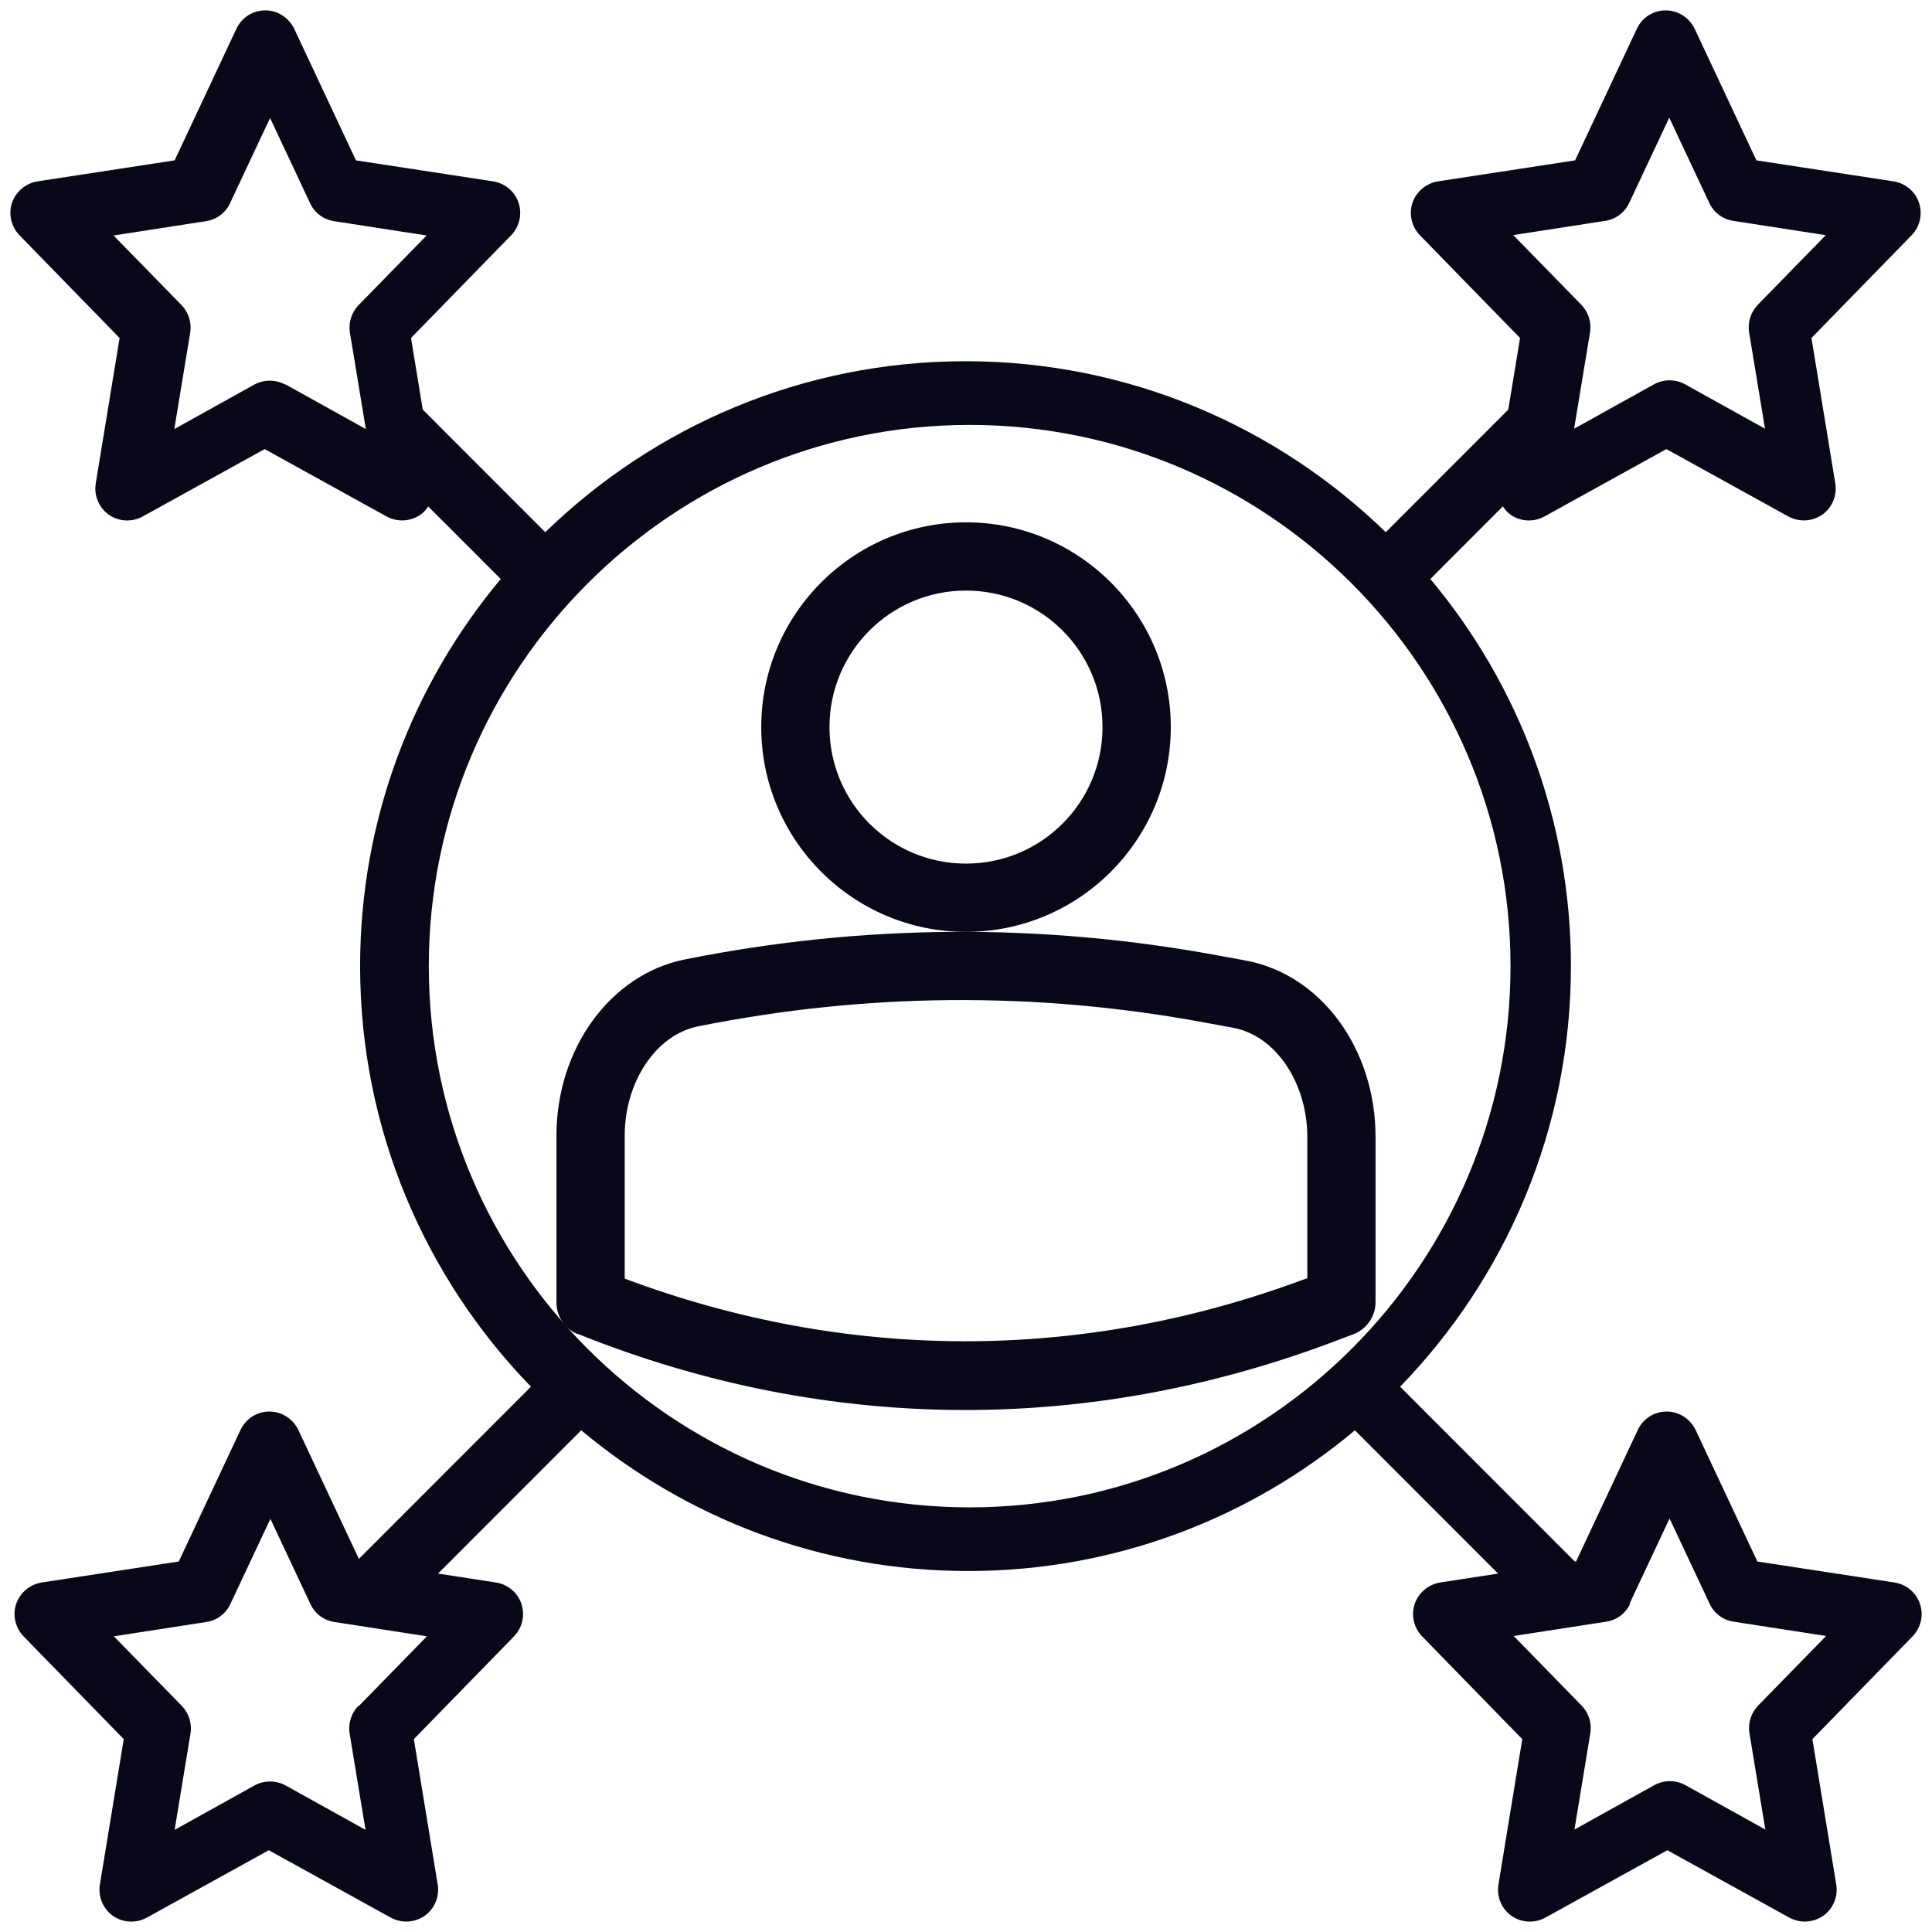
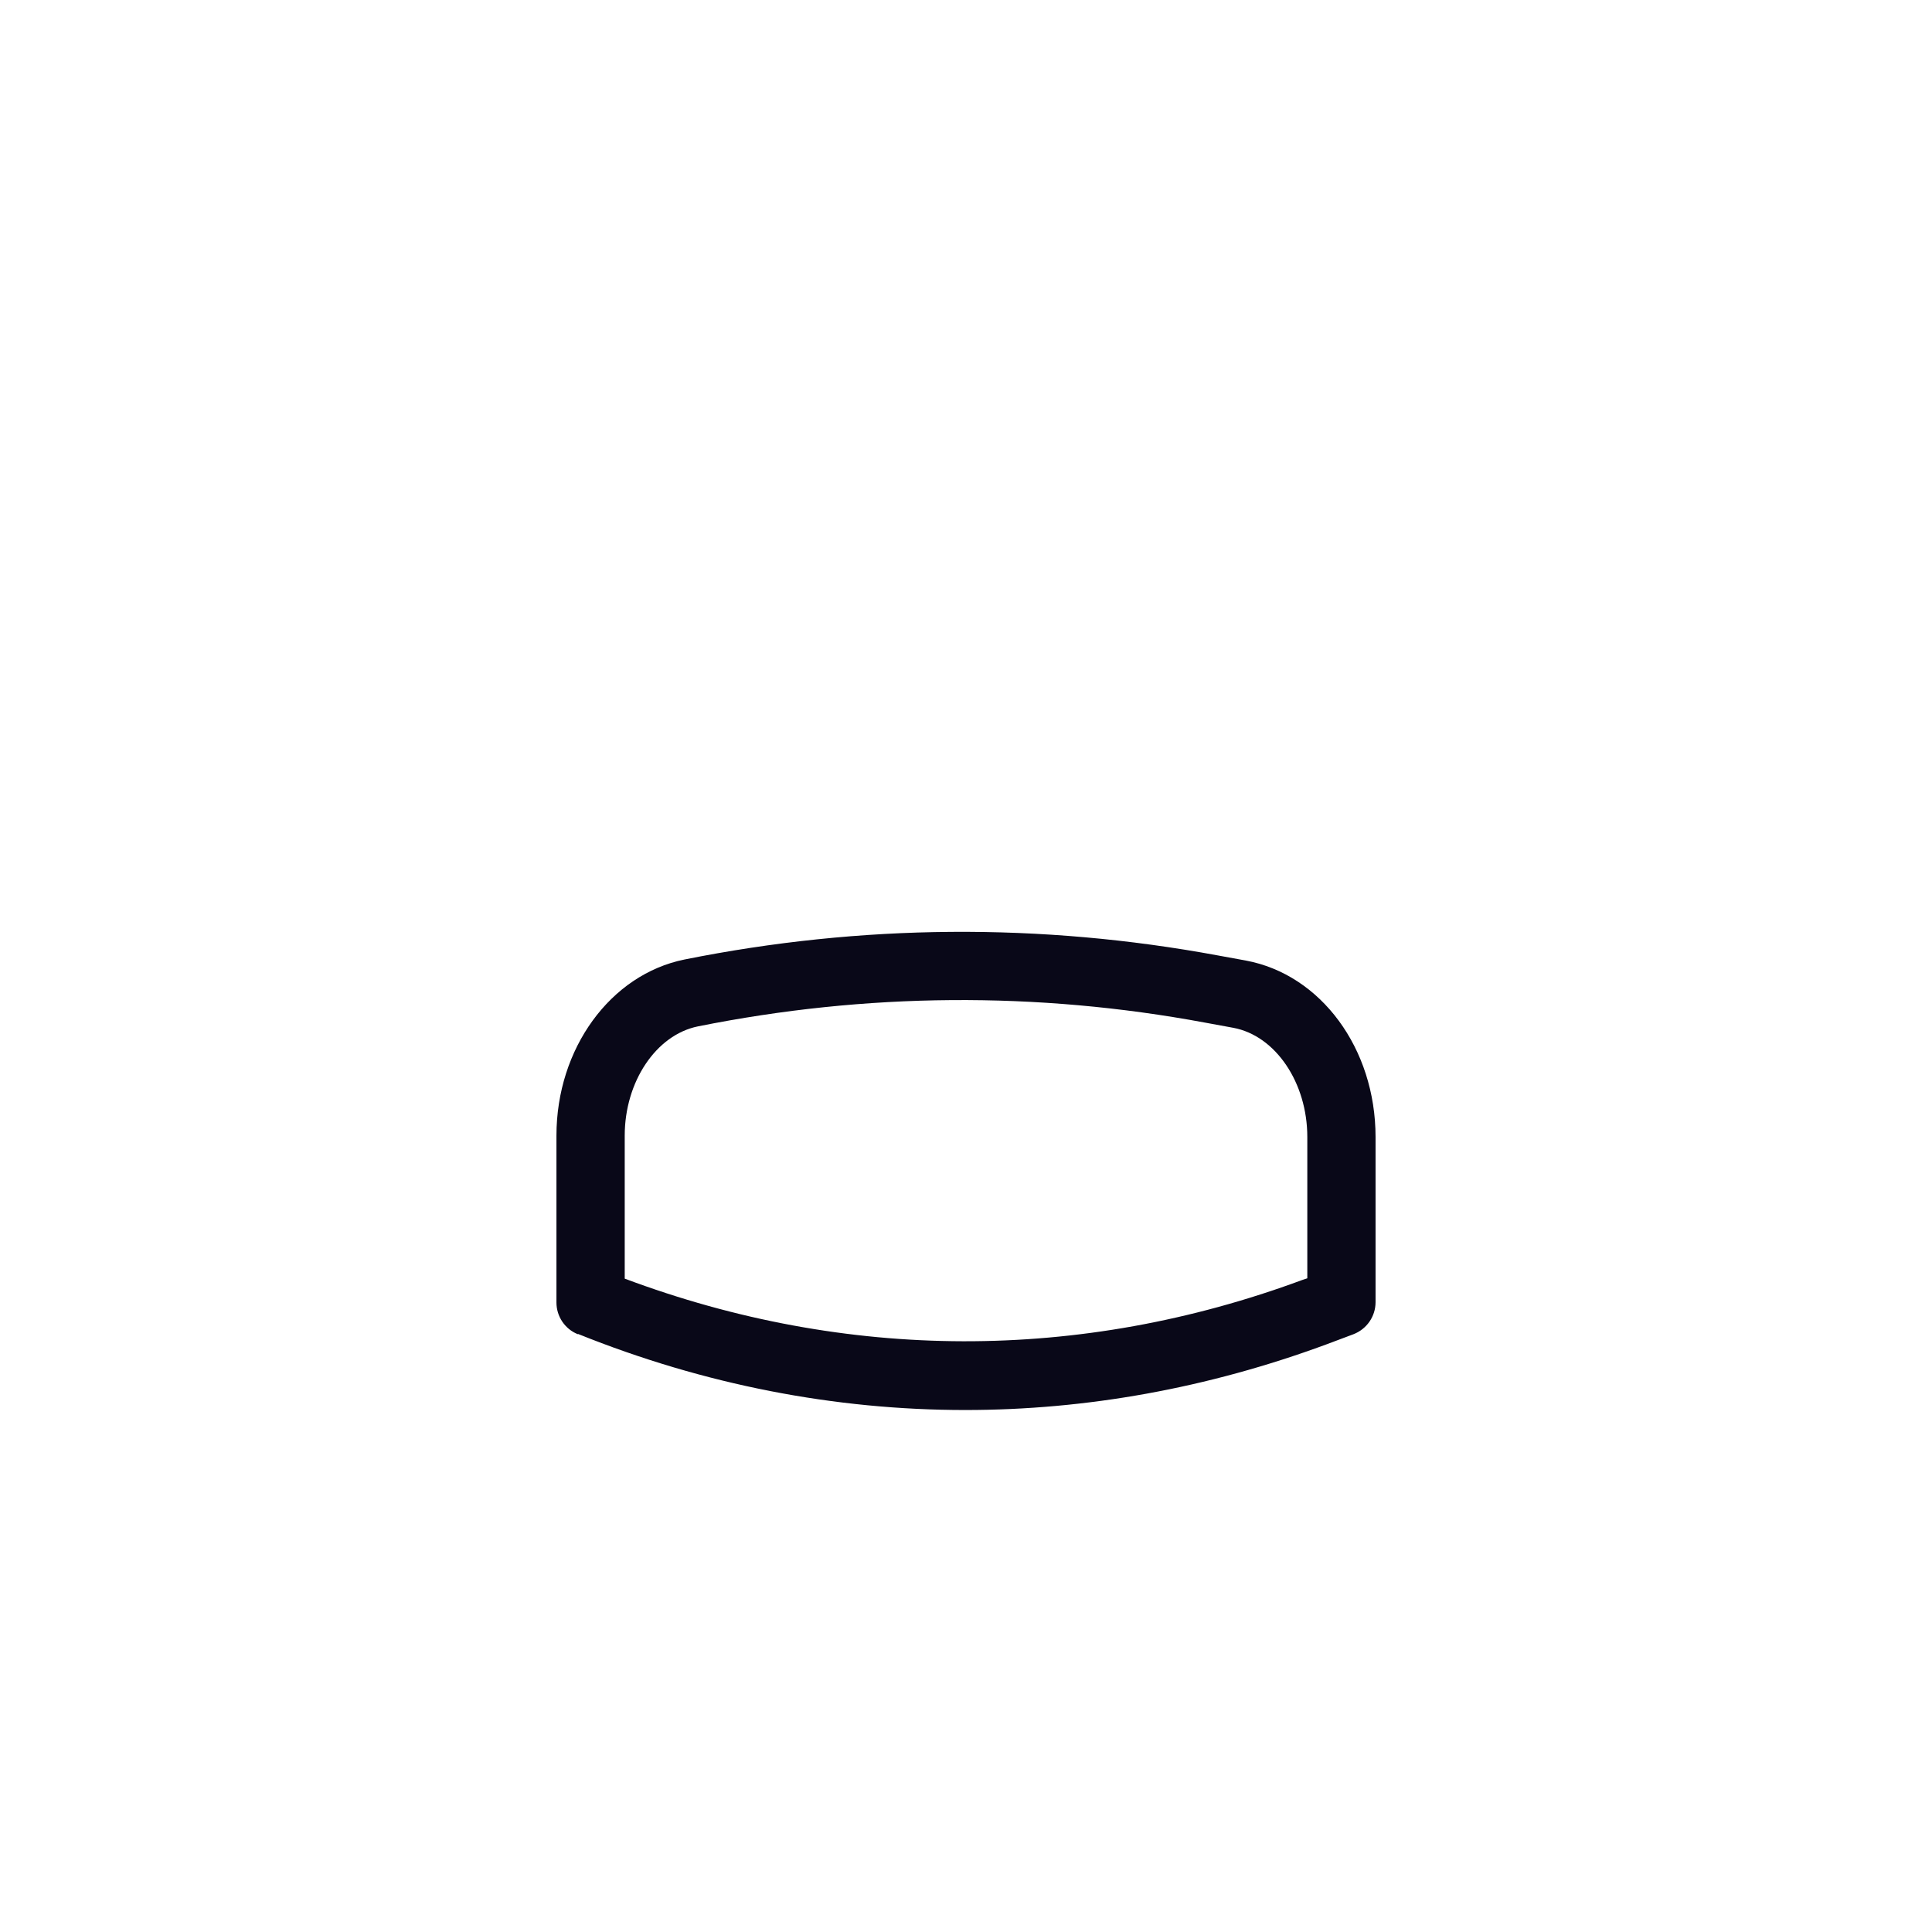
<svg xmlns="http://www.w3.org/2000/svg" width="62" height="62" viewBox="0 0 62 62" fill="none">
-   <path d="M31 29.905C34.625 29.905 37.572 26.959 37.572 23.333C37.572 19.708 34.625 16.762 31 16.762C27.375 16.762 24.429 19.708 24.429 23.333C24.429 26.959 27.375 29.905 31 29.905ZM31 18.952C33.421 18.952 35.381 20.913 35.381 23.333C35.381 25.754 33.421 27.714 31 27.714C28.58 27.714 26.619 25.754 26.619 23.333C26.619 20.913 28.58 18.952 31 18.952Z" fill="#090818" />
  <path d="M18.547 42.807C22.6 44.439 26.794 45.249 30.978 45.249C34.866 45.249 38.755 44.548 42.555 43.147L43.431 42.818C43.858 42.654 44.143 42.248 44.143 41.788V36.487C44.143 33.651 42.391 31.274 39.981 30.825L39.083 30.661C33.399 29.609 27.638 29.653 21.965 30.792C19.588 31.274 17.857 33.651 17.857 36.444V41.799C17.857 42.248 18.131 42.654 18.547 42.818V42.807ZM20.048 36.444C20.048 34.713 21.055 33.213 22.392 32.939C27.791 31.855 33.267 31.811 38.678 32.818L39.576 32.983C40.934 33.235 41.953 34.746 41.953 36.487V41.022L41.788 41.077C34.658 43.716 27.156 43.694 20.048 41.033V36.433V36.444Z" fill="#090818" />
-   <path d="M11.556 50.11L9.575 45.89C9.402 45.533 9.045 45.298 8.646 45.298C8.248 45.298 7.891 45.522 7.717 45.89L5.737 50.11L1.336 50.784C0.959 50.845 0.642 51.111 0.52 51.469C0.397 51.826 0.489 52.235 0.755 52.511L3.971 55.811L3.205 60.48C3.144 60.868 3.307 61.256 3.623 61.481C3.94 61.706 4.369 61.726 4.706 61.542L8.626 59.376L12.546 61.542C12.7 61.624 12.873 61.665 13.037 61.665C13.241 61.665 13.445 61.604 13.629 61.481C13.945 61.256 14.108 60.868 14.047 60.48L13.281 55.811L16.497 52.511C16.763 52.235 16.855 51.836 16.732 51.469C16.61 51.101 16.293 50.845 15.916 50.784L14.057 50.498L18.652 45.9C22.021 48.72 26.35 50.416 31.066 50.416C35.783 50.416 40.122 48.72 43.481 45.9L48.075 50.498L46.217 50.784C45.839 50.845 45.523 51.111 45.4 51.469C45.278 51.826 45.37 52.235 45.635 52.511L48.851 55.811L48.086 60.48C48.024 60.868 48.188 61.256 48.504 61.481C48.821 61.706 49.249 61.726 49.586 61.542L53.507 59.376L57.427 61.542C57.58 61.624 57.754 61.665 57.917 61.665C58.121 61.665 58.326 61.604 58.509 61.481C58.826 61.256 58.989 60.868 58.928 60.48L58.162 55.811L61.378 52.511C61.644 52.235 61.736 51.836 61.613 51.469C61.49 51.101 61.174 50.845 60.796 50.784L56.396 50.11L54.415 45.89C54.242 45.533 53.885 45.298 53.486 45.298C53.088 45.298 52.731 45.522 52.557 45.89L50.577 50.11H50.536L44.931 44.501C48.32 41.007 50.413 36.246 50.413 31.004C50.413 26.284 48.718 21.942 45.901 18.581L48.228 16.251C48.3 16.353 48.371 16.445 48.474 16.517C48.79 16.742 49.219 16.762 49.556 16.578L53.476 14.412L57.397 16.578C57.55 16.66 57.723 16.701 57.887 16.701C58.091 16.701 58.295 16.64 58.479 16.517C58.795 16.292 58.959 15.904 58.897 15.516L58.132 10.847L61.348 7.547C61.613 7.271 61.705 6.872 61.582 6.504C61.46 6.137 61.143 5.881 60.766 5.82L56.365 5.146L54.385 0.926C54.211 0.568 53.854 0.333 53.456 0.333C53.057 0.333 52.7 0.558 52.527 0.926L50.546 5.146L46.146 5.82C45.768 5.881 45.452 6.147 45.329 6.504C45.206 6.862 45.298 7.271 45.564 7.547L48.78 10.847L48.402 13.145L44.471 17.079C40.98 13.687 36.222 11.592 30.985 11.592C25.747 11.592 20.99 13.687 17.498 17.079L13.567 13.145L13.19 10.847L16.406 7.547C16.671 7.271 16.763 6.872 16.64 6.504C16.518 6.137 16.201 5.881 15.824 5.82L11.423 5.146L9.443 0.926C9.269 0.568 8.912 0.333 8.514 0.333C8.116 0.333 7.758 0.558 7.585 0.926L5.604 5.146L1.204 5.82C0.826 5.881 0.51 6.147 0.387 6.504C0.264 6.862 0.356 7.271 0.622 7.547L3.838 10.847L3.072 15.516C3.011 15.904 3.174 16.292 3.491 16.517C3.807 16.742 4.236 16.762 4.573 16.578L8.493 14.412L12.414 16.578C12.567 16.66 12.74 16.701 12.904 16.701C13.108 16.701 13.312 16.64 13.496 16.517C13.598 16.445 13.68 16.353 13.741 16.251L16.069 18.581C13.251 21.952 11.556 26.284 11.556 31.004C11.556 36.246 13.649 41.007 17.039 44.501L11.434 50.11H11.393H11.556ZM52.292 51.469L53.578 48.73L54.865 51.469C55.008 51.775 55.293 51.99 55.63 52.041L58.601 52.501L56.416 54.738C56.192 54.973 56.09 55.3 56.141 55.617L56.651 58.712L54.078 57.282C53.925 57.2 53.752 57.159 53.588 57.159C53.425 57.159 53.252 57.2 53.098 57.282L50.526 58.712L51.036 55.617C51.087 55.3 50.985 54.973 50.76 54.738L48.576 52.501L51.547 52.041C51.883 51.99 52.169 51.775 52.312 51.469H52.292ZM48.545 7.547L51.516 7.087C51.853 7.036 52.139 6.821 52.282 6.515L53.568 3.777L54.854 6.515C54.997 6.821 55.283 7.036 55.62 7.087L58.591 7.547L56.406 9.784C56.182 10.019 56.08 10.346 56.13 10.663L56.641 13.758L54.068 12.328C53.915 12.246 53.742 12.205 53.578 12.205C53.415 12.205 53.241 12.246 53.088 12.328L50.515 13.758L51.026 10.663C51.077 10.346 50.975 10.019 50.75 9.784L48.565 7.547H48.545ZM9.147 12.338C8.994 12.257 8.82 12.216 8.657 12.216C8.493 12.216 8.32 12.257 8.167 12.338L5.594 13.769L6.104 10.673C6.155 10.356 6.053 10.029 5.829 9.794L3.644 7.557L6.615 7.097C6.952 7.046 7.238 6.831 7.38 6.525L8.667 3.787L9.953 6.525C10.096 6.831 10.382 7.046 10.719 7.097L13.69 7.557L11.505 9.794C11.28 10.029 11.178 10.356 11.229 10.673L11.74 13.769L9.167 12.338H9.147ZM31.117 13.636C40.684 13.636 48.474 21.431 48.474 31.004C48.474 40.578 40.684 48.373 31.117 48.373C21.551 48.373 13.761 40.578 13.761 31.004C13.761 21.431 21.551 13.636 31.117 13.636ZM11.495 54.748C11.27 54.983 11.168 55.31 11.219 55.627L11.73 58.722L9.157 57.292C9.004 57.21 8.83 57.17 8.667 57.17C8.504 57.17 8.33 57.21 8.177 57.292L5.604 58.722L6.114 55.627C6.166 55.31 6.063 54.983 5.839 54.748L3.654 52.511L6.625 52.051C6.962 52 7.248 51.785 7.391 51.479L8.677 48.741L9.963 51.479C10.106 51.785 10.392 52 10.729 52.051L13.7 52.511L11.515 54.748H11.495Z" fill="#090818" />
</svg>